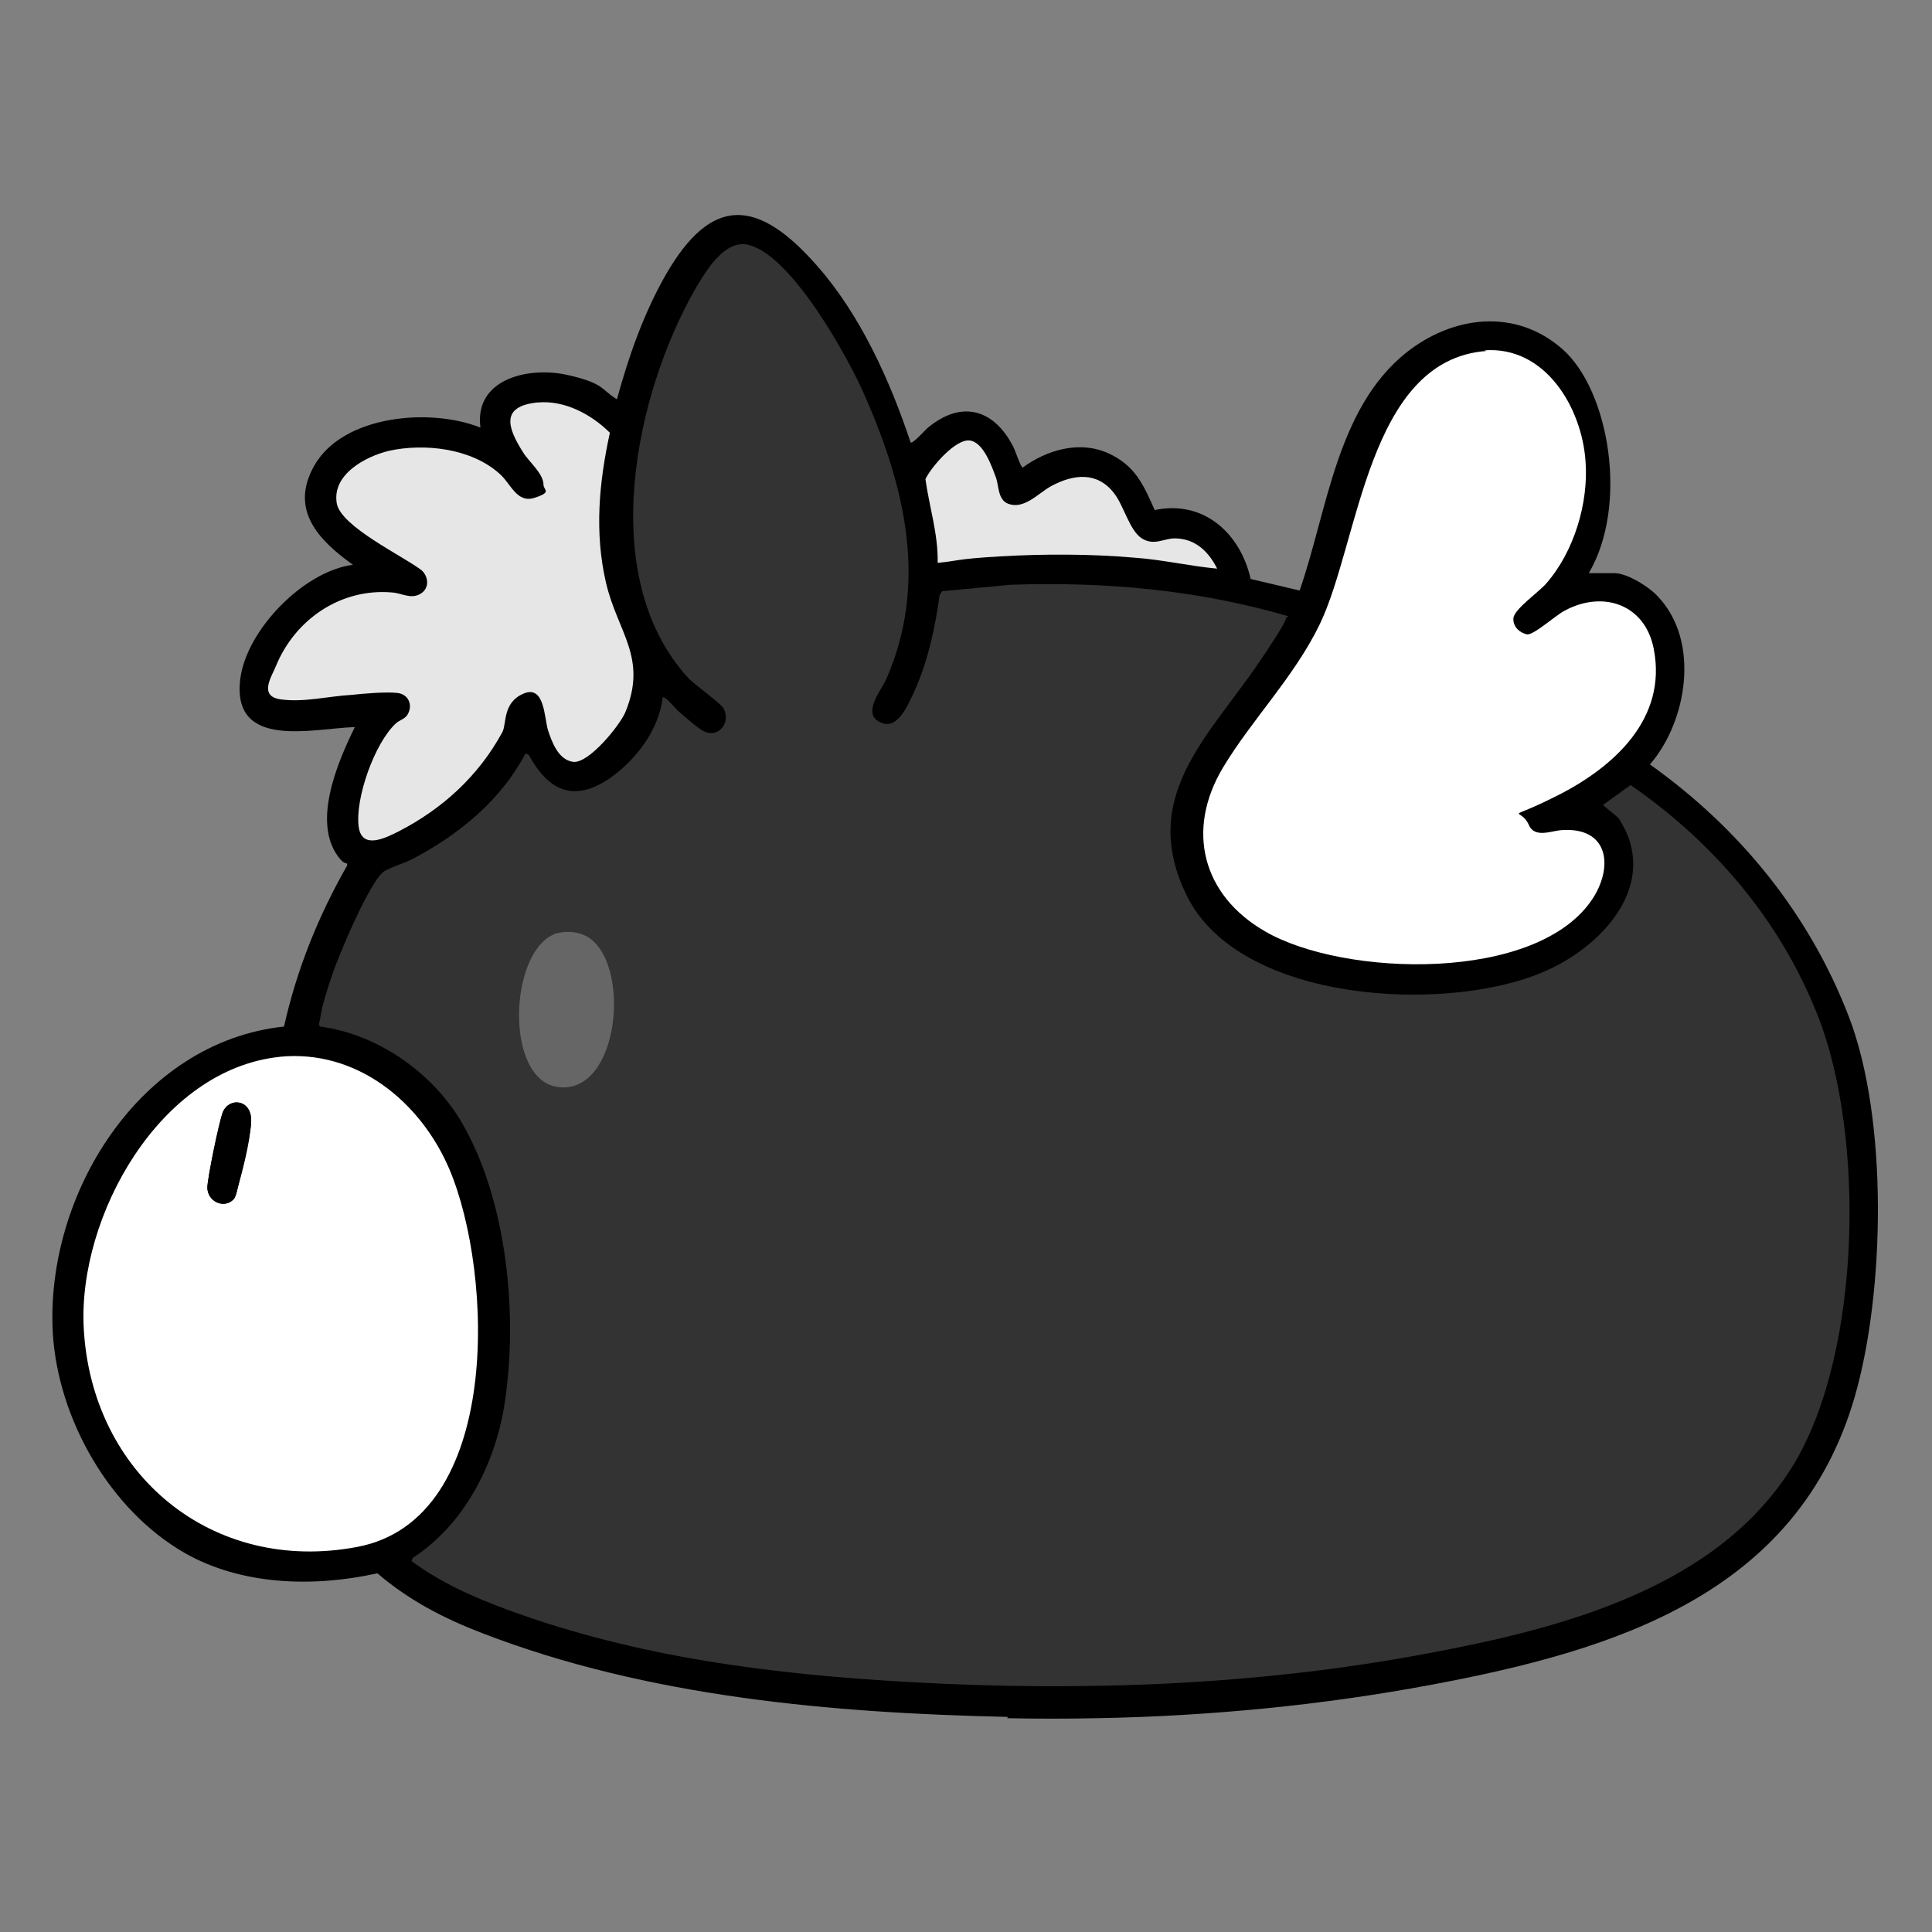
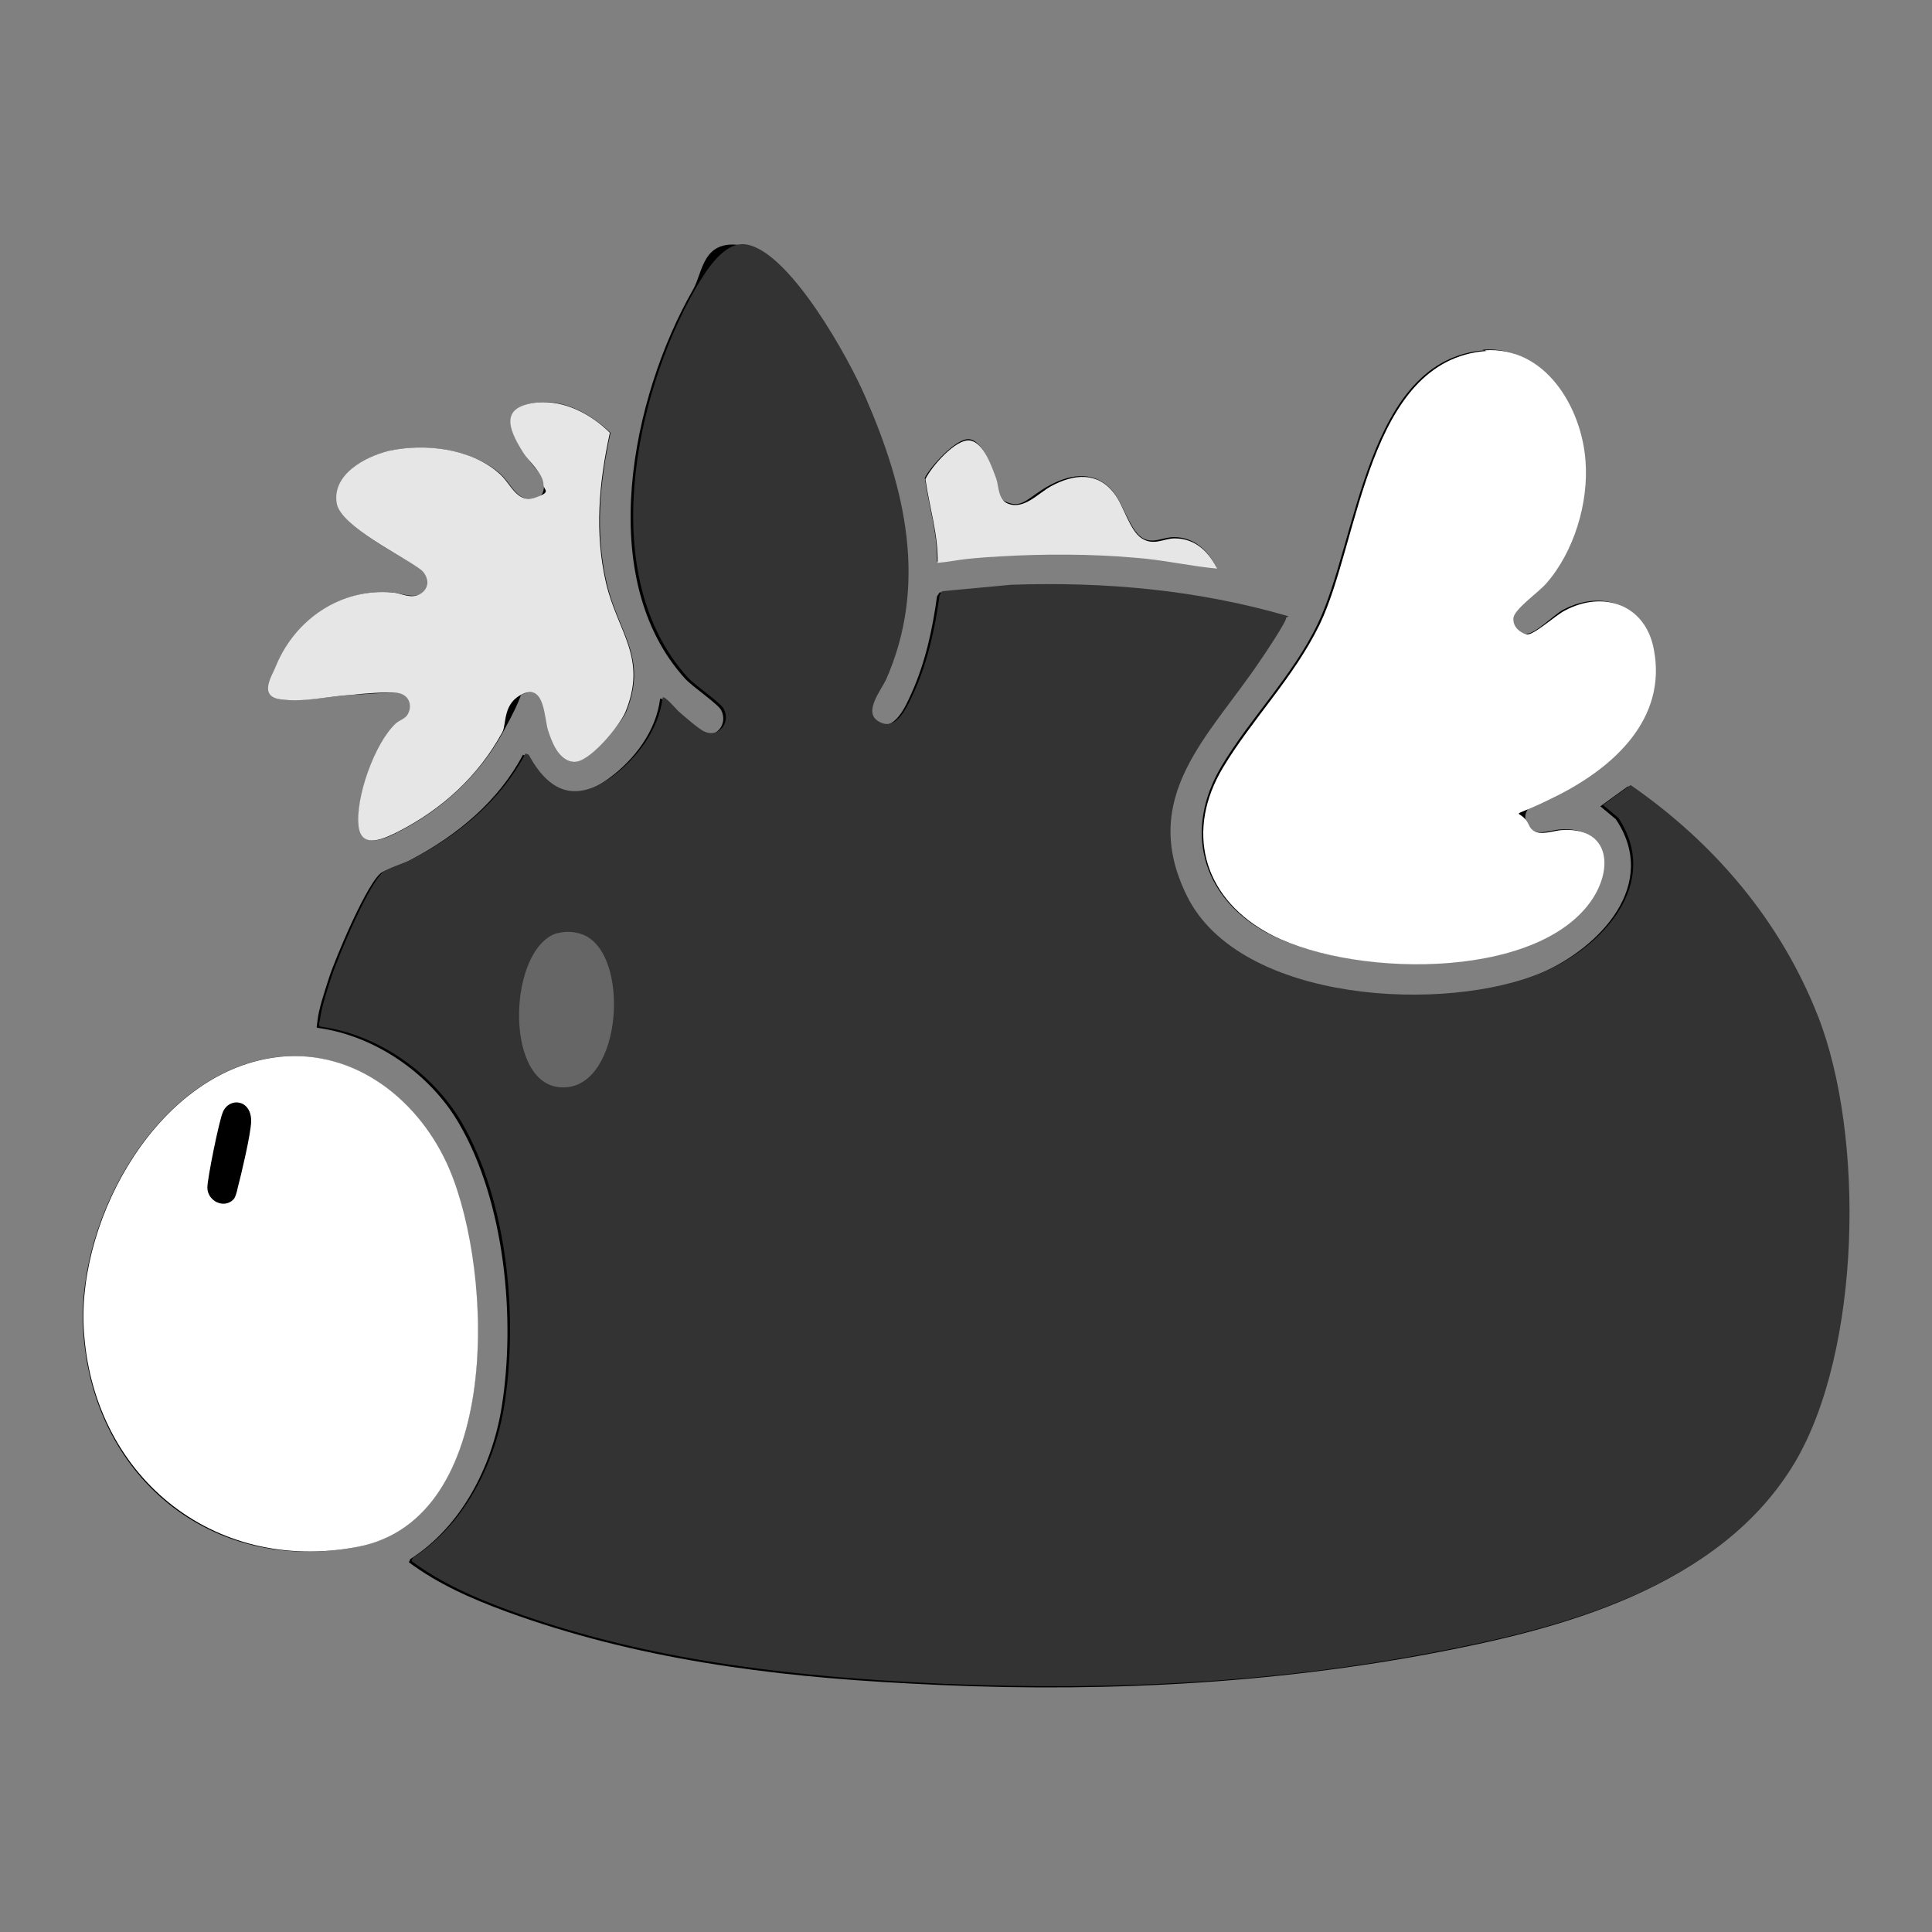
<svg xmlns="http://www.w3.org/2000/svg" id="_レイヤー_1" data-name="レイヤー_1" version="1.1" viewBox="0 0 300 300">
  <rect x="0" y="0" width="300" height="300" fill="#808080" stroke="none" />
  <defs>
    <style>
      .st0 {
        fill: #fff;
      }

      .st1 {
        fill: #666;
      }

      .st2 {
        fill: #333;
      }

      .st3 {
        fill: #e6e6e6;
      }
    </style>
  </defs>
-   <path d="M156.5,266.6c-27.3-.6-56-3.1-81.6-13-6-2.3-11.4-5.1-16.3-9.3-9.9,2.2-21.1,1.9-30-3.2-11.6-6.7-19.6-20.8-20.4-34.1-1.2-21.4,13.4-45.2,35.9-47.6,2-8.9,5.3-17.1,9.8-25v-.3c-.5-.1-.7-.3-1-.6-4.7-5.4-.5-15.1,2.2-20.6-6.5.2-19.1,3.6-17.8-7.4.9-7.6,9.8-16.8,17.5-17.8-5.3-3.8-9.9-8.5-6-15.4,4.5-7.9,18.1-9,25.8-5.9-1-7.6,7.5-9.5,13.4-8.2s5.3,2.3,7.8,3.8c1.8-6.6,4.1-13.2,7.5-19.2,7.2-12.6,14.4-12,23.6-1.5,6.7,7.6,11.3,17.8,14.5,27.4.3.3,2.3-2,2.7-2.3,5.2-4.3,10.2-2.9,13.2,2.9.3.5,1.2,3.3,1.5,3.3,3.7-2.7,8.7-4.2,13.1-2.3s5.7,5.1,7.4,8.9c7.6-1.6,13.3,3.6,14.9,10.7l7.6,1.8c4.3-12.3,5.7-28.2,16.5-36.9,7.3-5.8,17-7,24.3-.6s10.3,24.3,4.1,34.8h4c2,0,5.5,2.2,6.8,3.7,6.5,6.9,4.5,19.3-1.3,26,13.9,9.9,24.7,23.1,30.9,39.2,6.1,15.9,5.6,42.7.9,59-8.9,30.7-37.4,39.4-65.7,44.7-17,3.2-34.8,4.9-52,5.2-4.6.1-9.4.1-13.9,0Z" />
  <path d="M199.7,95.9c-14.1-4.1-28.4-5.4-43.1-4.9l-10.7,1-.4.6c-.7,5.1-1.8,10.2-3.9,14.9-.9,2-2.7,6.4-5.6,4.7-2.4-1.4.5-4.8,1.2-6.5,6.6-14.8,3-29.6-3.2-43.8-2.6-6-11.6-22.3-18.3-23.7s-6.5,4.1-8.1,6.8c-9.5,16.6-15.4,44.8-1.2,60.4,1.2,1.3,5.1,3.9,5.6,4.9,1.1,2.2-.9,4.5-3,3.5s-3.3-2.5-4.1-3.2-2.2-2.4-2.4-2.1c-.6,5-4,9.5-8,12.4-5.6,4.1-9.6,2.3-12.8-3.5l-.5-.2c-3.8,7.2-10.1,12.4-17.2,16.2-1.6.9-3.2,1.3-4.6,2-2.2,1.1-7.4,13.6-8.3,16.4s-1.6,4.9-1.8,6.7-.2.8,0,1.1c8.9,1.2,17.5,7.1,22,14.9,7.1,12.2,8.8,30.3,6.6,44-1.5,9.2-6.2,18.5-14.2,23.6l-.2.5c4.6,3.4,9.6,5.6,15,7.6,20.2,7.4,41.1,10.1,62.5,11.2,26.8,1.5,54,.4,80.5-4.5,20.9-3.9,45.2-10.2,56.8-29.6,10.4-17.4,11-50.7,3.6-69.3-5.8-14.8-16.1-26.9-29.1-35.9l-4.3,3.1,2.4,2c6.8,10.1-2.4,19.9-11.6,23.9-15,6.4-47.2,4.8-55.4-11.8-7.5-15.3,3.5-24.8,11.3-36.4.5-.7,4.4-6.4,4.1-6.8Z" />
  <path d="M230.5,54.4c-18.4,1.4-19.7,29.7-25.9,42.5-3.9,8.1-10.5,14.6-15,22.2-5.7,9.7-3.1,19.8,6.5,25.4,12.2,7.1,42.5,8.1,51-5.2,3.3-5.1,2.2-11-4.9-10.5-1.5.1-4.2,1.3-5.1-.8-1.3-3.1,2.7-3.7,4.5-4.6,8.7-4.4,17.1-11.9,14.9-22.7-1.3-6.9-7.8-9.2-13.8-6-1.5.8-4.5,4-5.9,3.7s-2.2-1.4-2.1-2.5,4-4.1,5.1-5.4c4.3-4.9,6.6-12.6,6.1-19-.6-8.3-6.3-17.9-15.7-17.2Z" />
  <path d="M83.5,62.5c-5.7.6-4.6,3.9-2.2,7.7s3.3,3.3,3.2,5.1-.7,1.8-1.4,2c-2.8.9-3.7-2.3-5.5-3.8-4.4-3.8-11.6-4.7-17.1-3.5-3.6.8-8.9,3.7-8.1,8.2.7,3.7,10.2,8.2,13.1,10.3,1.1.9,1.1,3-.1,3.7s-2.9,0-4.4-.2c-7.9-.7-15,4.1-18,11.3-.6,1.6-1.9,5,.7,5.3,3.6.4,7.4-.5,11-.7s5.4-.4,7.1-.3,2.5,2,1.5,3.5c-.4.7-1.1.7-1.7,1.2-3.3,3-6.5,11.7-5.8,16.1.5,3.6,4.3,1.7,6.2.7,6.8-3.5,12.4-8.7,16.1-15.4s2.2-5.5,3.3-6c3.4-1.4,3.2,3.8,3.8,5.7.5,1.5,2.2,4.7,3.9,4.9s7.2-5.6,8.1-7.7c3.5-8.5-1.2-12.3-3-20.1-1.8-7.8-1.1-15.5.6-23.3-2.9-2.8-7.1-5.2-11.2-4.7Z" />
  <path d="M189,88.3c-1.3-2.7-3.5-4.9-6.7-4.9-1.8,0-3.4,1.2-5.1,0s-2.8-5.1-4.3-7c-2.7-3.3-6.4-2.9-9.8-1.1s-4.2,3.7-6.7,2.7-1.3-2.6-1.8-3.9c-.6-1.7-2.1-5.7-4.1-5.9s-5.9,4.1-6.9,6c.6,4.3,2,8.6,1.9,13,3.2-.3,6.4-.8,9.6-1,6.8-.4,14.2-.3,21,.2s8.5,1.3,12.8,1.7Z" />
  <path d="M43.4,164.1c-18.6,1.9-31.4,24.8-30.5,42.1,1.2,22.8,19.7,38.4,42.5,34s21.1-42.5,14.3-58.6c-4.4-10.5-14.5-18.7-26.4-17.5Z" />
  <path class="st2" d="M199.7,95.9c.3.3-3.6,6.1-4.1,6.8-7.8,11.6-18.9,21-11.3,36.4,8.2,16.7,40.4,18.3,55.4,11.8,9.2-3.9,18.3-13.8,11.6-23.9l-2.4-2,4.3-3.1c13,9,23.3,21.1,29.1,35.9,7.3,18.6,6.7,51.9-3.6,69.3-11.6,19.4-36,25.7-56.8,29.6-26.4,5-53.6,6-80.5,4.5-21.4-1.2-42.3-3.8-62.5-11.2-5.4-2-10.4-4.2-15-7.6l.2-.5c7.9-5.1,12.7-14.4,14.2-23.6,2.2-13.8.5-31.8-6.6-44-4.5-7.7-13-13.7-22-14.9-.3-.2-.1-.7,0-1.1.2-1.9,1.2-4.9,1.8-6.7.9-2.8,6.1-15.3,8.3-16.4s3-1.1,4.6-2c7.1-3.8,13.4-9,17.2-16.2l.5.2c3.1,5.7,7.1,7.5,12.8,3.5,4-2.9,7.4-7.4,8-12.4.3-.3,2.1,1.8,2.4,2.1.8.7,3.3,2.9,4.1,3.2,2.1,1,4.1-1.3,3-3.5-.5-1-4.4-3.6-5.6-4.9-14.2-15.6-8.3-43.8,1.2-60.4,1.6-2.7,4.5-7.6,8.1-6.8,6.7,1.4,15.7,17.6,18.3,23.7,6.2,14.2,9.7,29,3.2,43.8-.8,1.7-3.6,5.1-1.2,6.5,2.9,1.8,4.6-2.6,5.6-4.7,2.1-4.7,3.2-9.8,3.9-14.9l.4-.6,10.7-1c14.7-.5,29,.8,43.1,4.9Z" />
  <path class="st0" d="M230.5,54.4c9.4-.7,15.1,8.8,15.7,17.2.5,6.5-1.8,14.1-6.1,19-1.1,1.3-5,4-5.1,5.4s1.1,2.3,2.1,2.5,4.5-3,5.9-3.7c6-3.2,12.5-.9,13.8,6,2.1,10.8-6.2,18.3-14.9,22.7s-5.9,1.5-4.5,4.6c.9,2.1,3.5.9,5.1.8,7.1-.5,8.1,5.4,4.9,10.5-8.5,13.3-38.9,12.3-51,5.2-9.7-5.6-12.3-15.7-6.5-25.4,4.5-7.5,11-14,15-22.2,6.2-12.8,7.4-41.1,25.9-42.5Z" />
  <path class="st0" d="M43.4,164.1c11.9-1.2,21.9,6.9,26.4,17.5,6.8,16.1,8.3,54.3-14.3,58.6s-41.3-11.3-42.5-34c-.9-17.3,11.8-40.2,30.5-42.1ZM36.3,186.2c.3-.4.5-1.2.6-1.7.6-2.3,2-8.2,2.1-10.3.1-3.5-3.4-3.9-4.4-1.5-.6,1.4-2.4,10.3-2.4,11.7,0,2.1,2.6,3.4,4.1,1.8Z" />
  <path class="st3" d="M83.5,62.5c4.2-.4,8.4,1.9,11.2,4.7-1.7,7.8-2.4,15.5-.6,23.3,1.8,7.7,6.5,11.6,3,20.1-.9,2.1-5.7,8-8.1,7.7s-3.4-3.4-3.9-4.9c-.6-1.9-.5-7.1-3.8-5.7s-2.6,4.7-3.3,6c-3.7,6.8-9.3,11.9-16.1,15.4-2,1-5.7,2.9-6.2-.7-.6-4.4,2.5-13.1,5.8-16.1.6-.5,1.2-.6,1.7-1.2,1-1.5.3-3.3-1.5-3.5s-5.3.1-7.1.3c-3.6.2-7.4,1.2-11,.7s-1.3-3.7-.7-5.3c3-7.2,10.1-12,18-11.3,1.5.1,2.9,1.1,4.4.2s1.2-2.8.1-3.7c-2.9-2.2-12.4-6.7-13.1-10.3-.8-4.5,4.4-7.3,8.1-8.2,5.5-1.2,12.7-.4,17.1,3.5,1.8,1.5,2.7,4.7,5.5,3.8s1.4-1.2,1.4-2c0-1.8-2.3-3.6-3.2-5.1-2.4-3.8-3.5-7.1,2.2-7.7Z" />
  <path class="st3" d="M189,88.3c-4.3-.4-8.5-1.4-12.8-1.7-6.8-.6-14.2-.6-21-.2s-6.4.7-9.6,1c.1-4.4-1.3-8.7-1.9-13,.9-1.9,4.7-6.3,6.9-6s3.5,4.3,4.1,5.9c.4,1.3.3,3.3,1.8,3.9,2.5,1,4.7-1.6,6.7-2.7,3.5-1.9,7.2-2.3,9.8,1.1,1.5,1.9,2.4,5.8,4.3,7s3.4,0,5.1,0c3.3,0,5.4,2.2,6.7,4.9Z" />
-   <path d="M36.3,186.2c-1.5,1.6-4.1.4-4.1-1.8,0-1.4,1.9-10.3,2.4-11.7,1-2.4,4.6-2,4.4,1.5s-1.5,8.1-2.1,10.3c-.1.5-.3,1.3-.6,1.7Z" />
  <path class="st1" d="M86.6,144.9c1.5-.4,3.2-.2,4.5.5,7,3.9,5.2,24.6-4.4,23.4-8.5-1-7.7-21.6-.2-23.9Z" />
</svg>